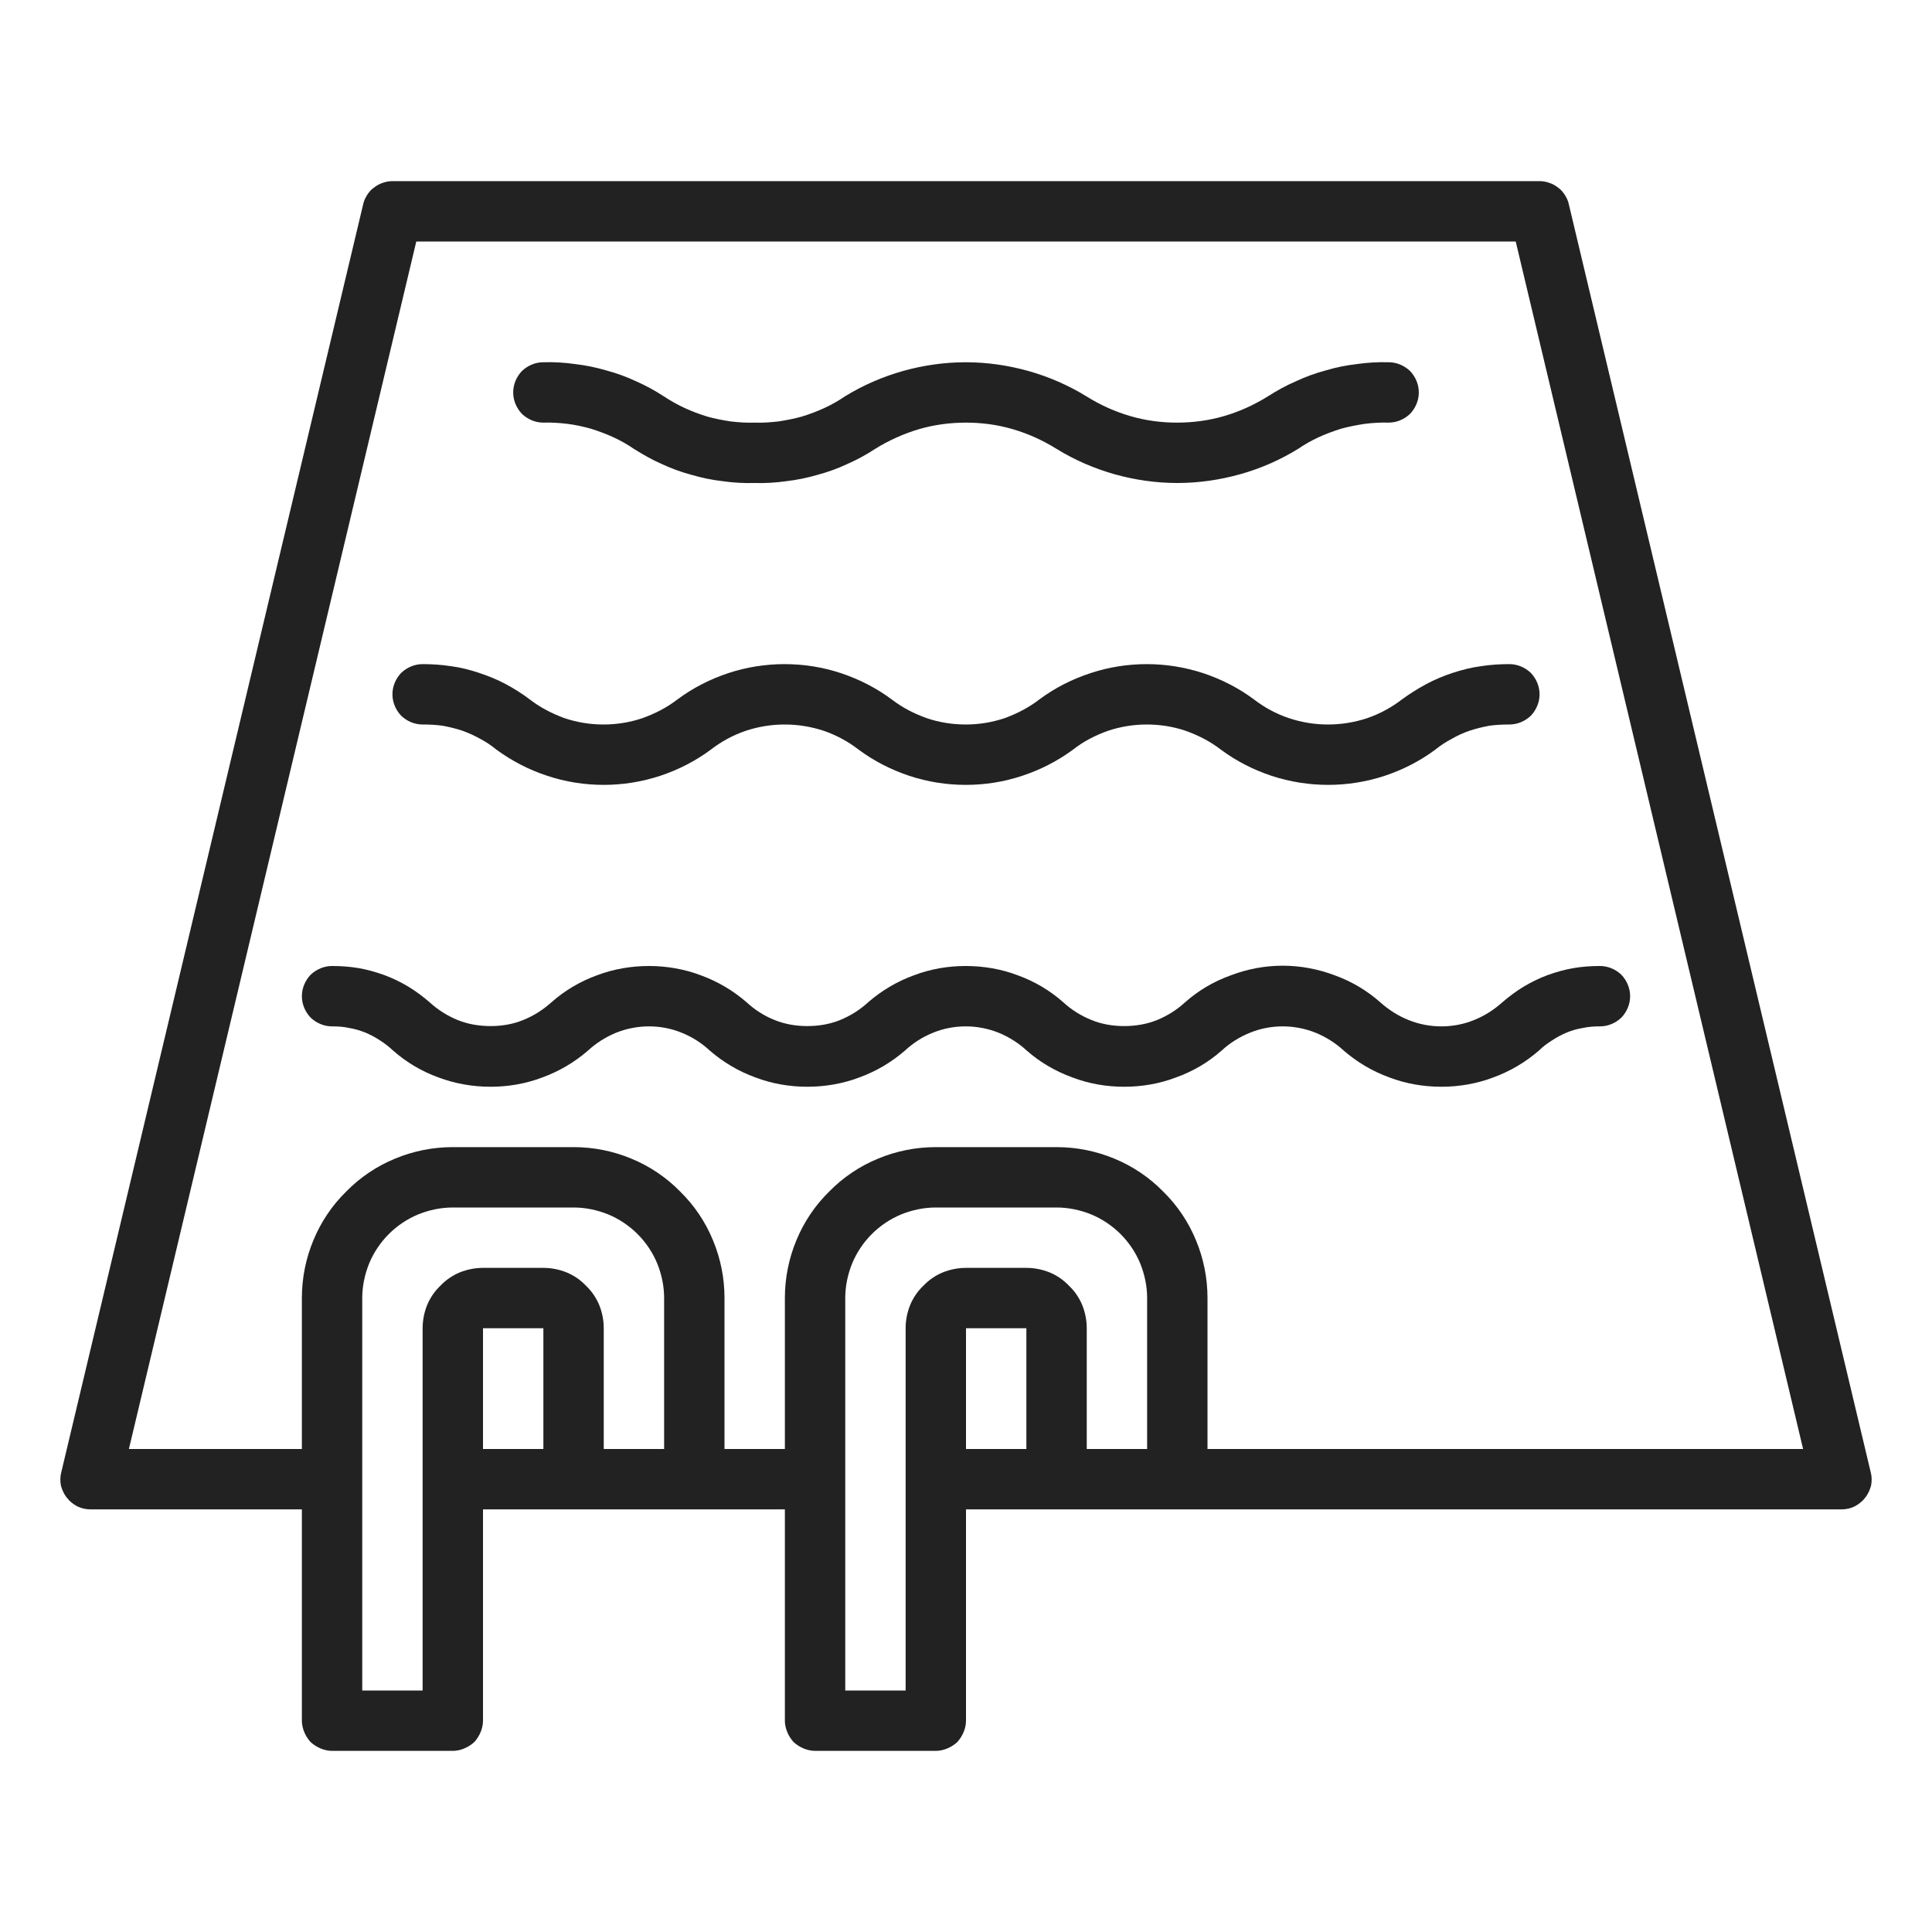
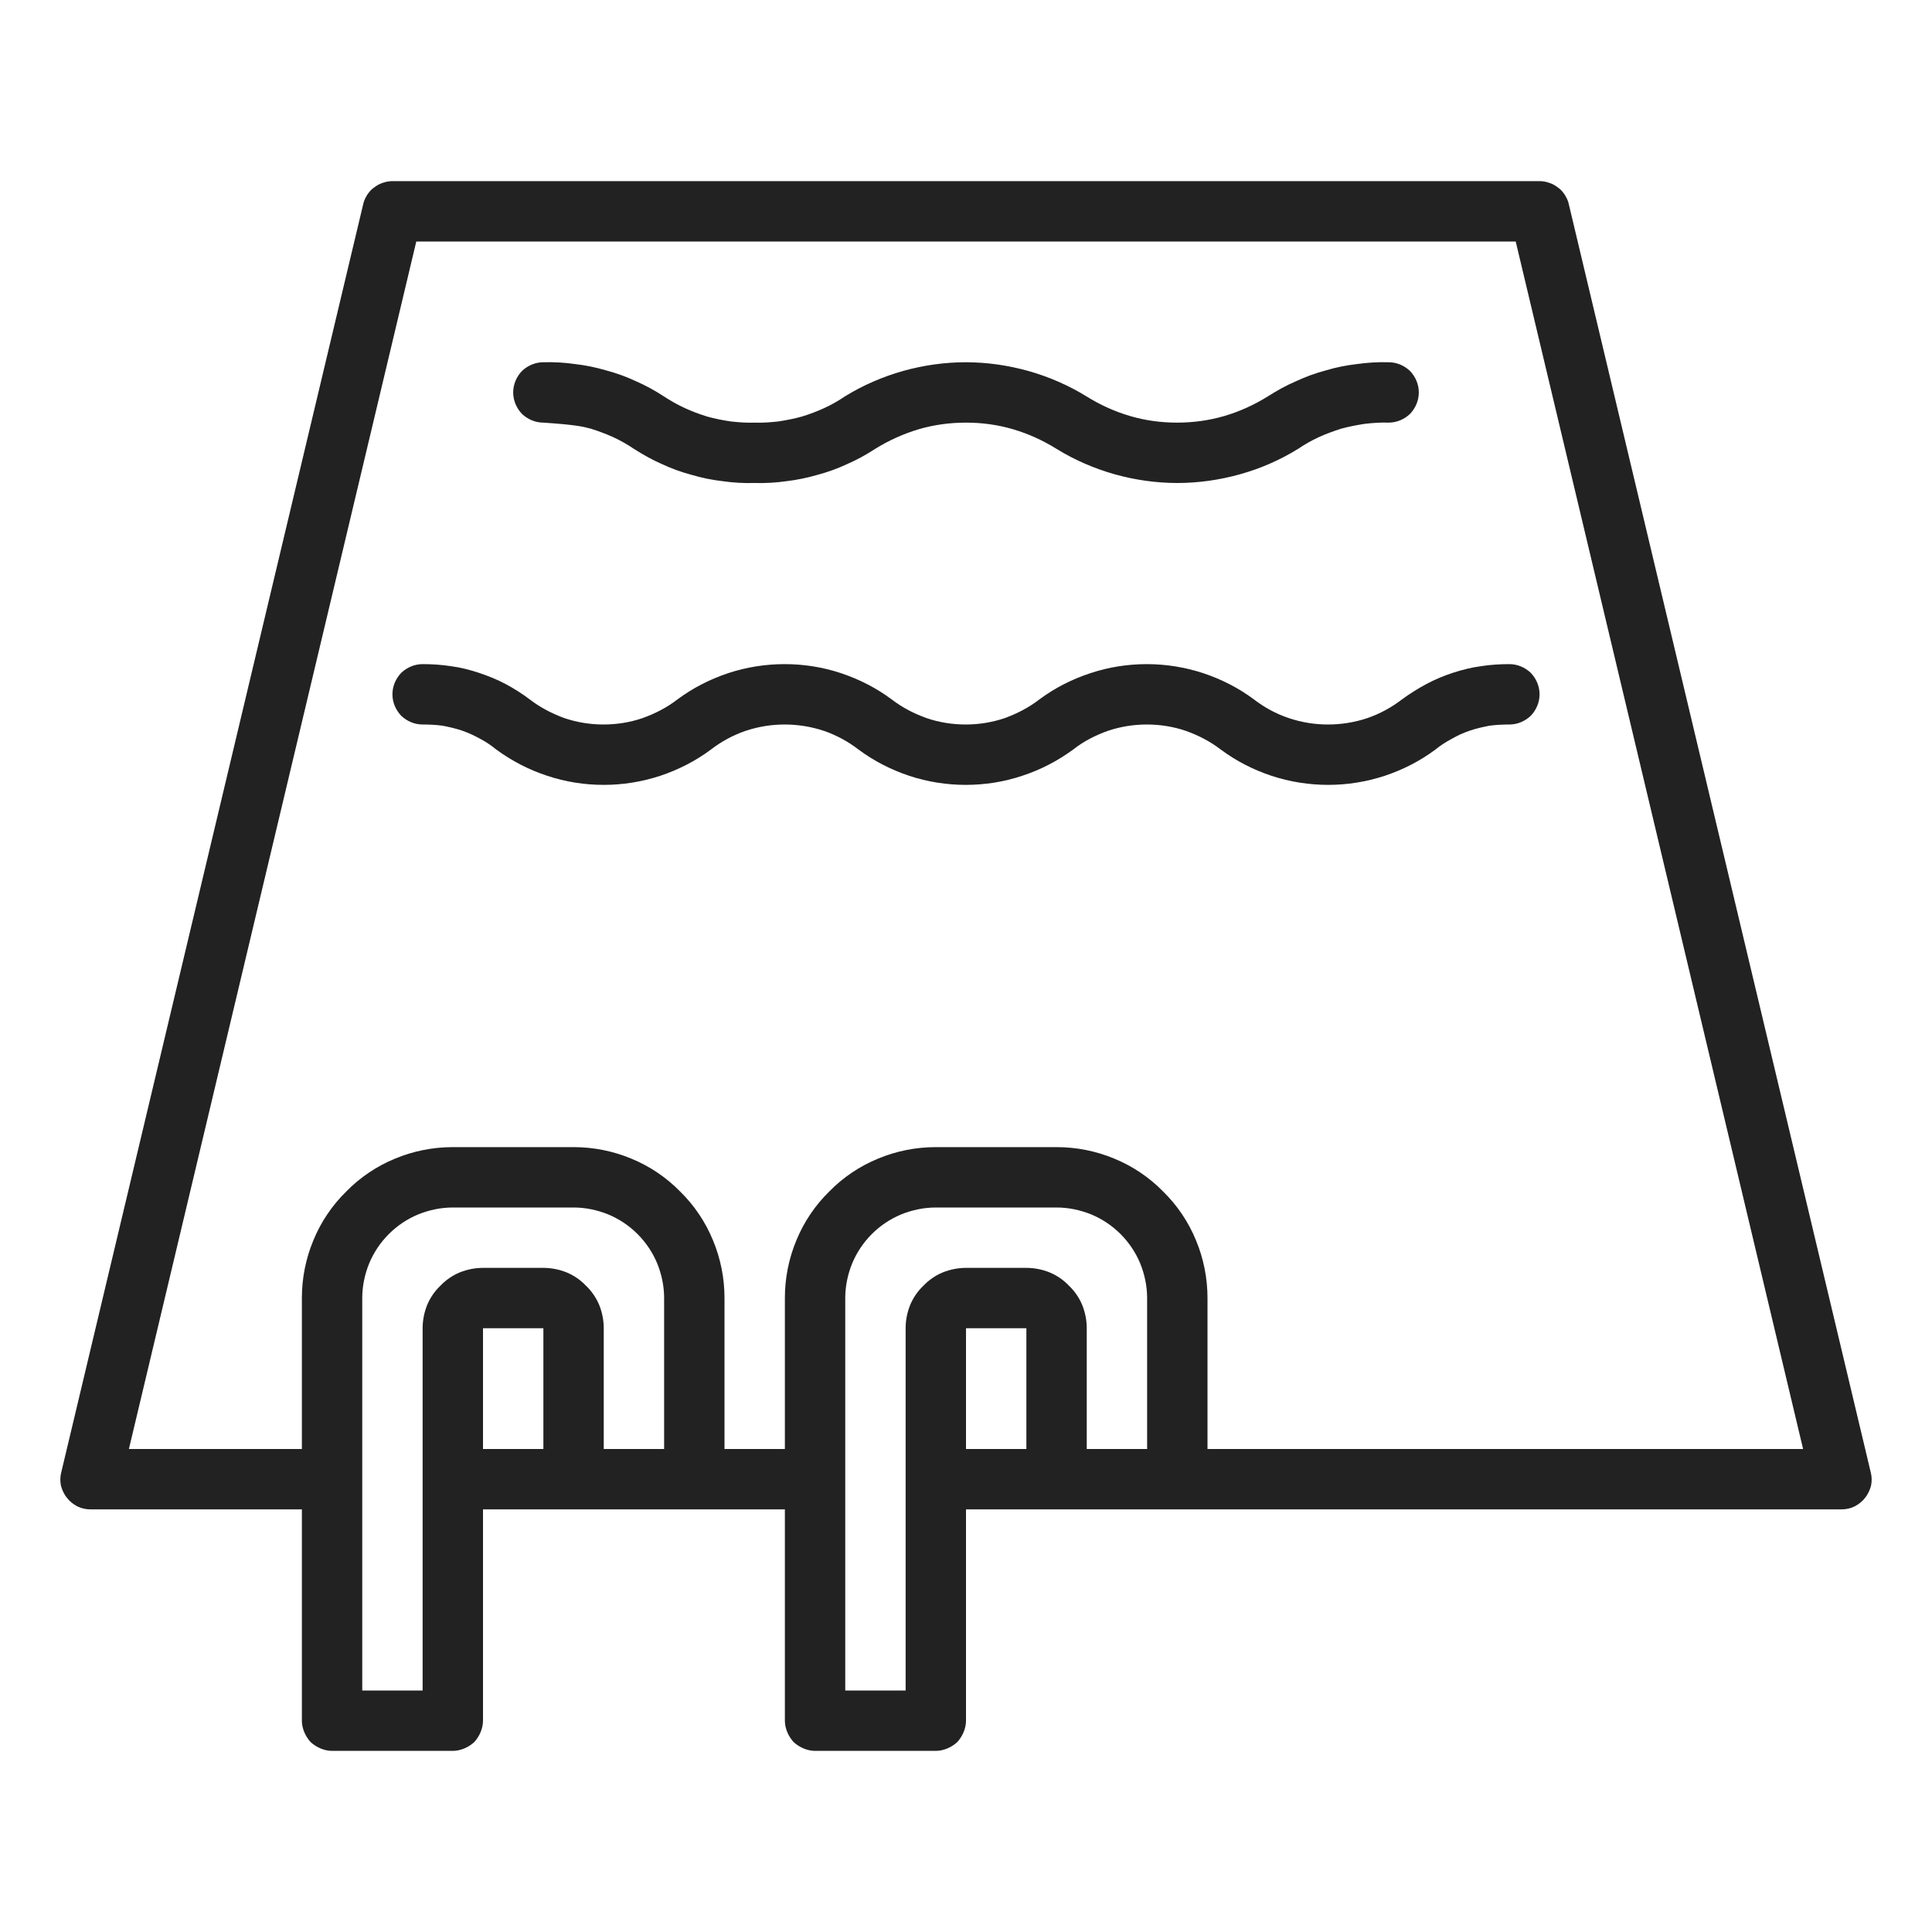
<svg xmlns="http://www.w3.org/2000/svg" version="1.2" baseProfile="tiny-ps" viewBox="0 0 64 64" width="64" height="64">
  <title>noun_Swimming Pool_1961657-svg</title>
  <style>
		tspan { white-space:pre }
		.shp0 { fill: #222222 } 
	</style>
  <g id="Layer">
    <path id="Layer" class="shp0" d="M14 24C14.22 24 14.44 24.01 14.66 24.04C14.87 24.08 15.09 24.13 15.3 24.2C15.5 24.27 15.7 24.36 15.9 24.47C16.09 24.57 16.27 24.69 16.44 24.83C16.96 25.21 17.52 25.5 18.13 25.7C18.73 25.9 19.36 26 20 26C20.63 26 21.26 25.9 21.87 25.7C22.47 25.5 23.04 25.21 23.55 24.83C23.9 24.56 24.29 24.35 24.7 24.21C25.12 24.07 25.56 24 25.99 24C26.43 24 26.87 24.07 27.29 24.21C27.7 24.35 28.09 24.56 28.44 24.83C28.95 25.21 29.52 25.5 30.12 25.7C30.72 25.9 31.36 26 31.99 26C32.63 26 33.26 25.9 33.86 25.7C34.47 25.5 35.03 25.21 35.55 24.83C35.89 24.56 36.28 24.36 36.7 24.21C37.12 24.07 37.55 24 37.99 24C38.43 24 38.87 24.07 39.28 24.21C39.7 24.36 40.09 24.56 40.44 24.83C40.95 25.21 41.52 25.5 42.12 25.7C42.73 25.9 43.36 26 44 26C44.63 26 45.26 25.9 45.87 25.7C46.47 25.5 47.04 25.21 47.55 24.83C47.72 24.69 47.91 24.57 48.1 24.47C48.29 24.36 48.49 24.27 48.7 24.2C48.91 24.13 49.13 24.08 49.34 24.04C49.56 24.01 49.78 24 50 24C50.27 24 50.52 23.89 50.71 23.71C50.89 23.52 51 23.27 51 23C51 22.73 50.89 22.48 50.71 22.29C50.52 22.11 50.27 22 50 22C49.68 22 49.36 22.02 49.05 22.07C48.74 22.11 48.43 22.19 48.12 22.29C47.82 22.39 47.53 22.51 47.25 22.66C46.97 22.81 46.7 22.98 46.44 23.17C46.09 23.44 45.7 23.65 45.29 23.79C44.87 23.93 44.43 24 43.99 24C43.55 24 43.12 23.93 42.7 23.79C42.28 23.65 41.89 23.44 41.54 23.17C41.03 22.79 40.46 22.5 39.86 22.3C39.25 22.1 38.62 22 37.99 22C37.35 22 36.72 22.1 36.12 22.3C35.51 22.5 34.94 22.79 34.43 23.17C34.08 23.44 33.69 23.64 33.28 23.79C32.86 23.93 32.43 24 31.99 24C31.55 24 31.11 23.93 30.7 23.79C30.28 23.64 29.89 23.44 29.54 23.17C29.03 22.79 28.46 22.5 27.86 22.3C27.26 22.1 26.63 22 25.99 22C25.36 22 24.72 22.1 24.12 22.3C23.52 22.5 22.95 22.79 22.44 23.17C22.09 23.44 21.7 23.64 21.28 23.79C20.87 23.93 20.43 24 19.99 24C19.55 24 19.12 23.93 18.7 23.79C18.29 23.64 17.9 23.44 17.55 23.17C17.3 22.98 17.03 22.81 16.75 22.66C16.47 22.51 16.17 22.39 15.87 22.29C15.57 22.19 15.26 22.11 14.95 22.07C14.63 22.02 14.32 22 14 22C13.73 22 13.48 22.11 13.29 22.29C13.11 22.48 13 22.73 13 23C13 23.27 13.11 23.52 13.29 23.71C13.48 23.89 13.73 24 14 24Z" />
-     <path id="Layer" class="shp0" d="M11 34C11.19 34 11.37 34.01 11.55 34.05C11.74 34.08 11.91 34.13 12.09 34.2C12.26 34.27 12.43 34.36 12.58 34.46C12.74 34.56 12.88 34.67 13.02 34.8C13.46 35.19 13.97 35.49 14.52 35.69C15.08 35.9 15.66 36 16.25 36C16.84 36 17.42 35.9 17.97 35.69C18.52 35.49 19.03 35.19 19.48 34.8C19.75 34.55 20.07 34.35 20.41 34.21C20.76 34.07 21.13 34 21.5 34C21.87 34 22.24 34.07 22.58 34.21C22.93 34.35 23.24 34.55 23.51 34.8C23.96 35.19 24.47 35.49 25.02 35.69C25.57 35.9 26.16 36 26.74 36C27.33 36 27.92 35.9 28.47 35.69C29.02 35.49 29.53 35.19 29.98 34.8C30.25 34.55 30.56 34.35 30.91 34.21C31.25 34.07 31.62 34 31.99 34C32.36 34 32.73 34.07 33.08 34.21C33.42 34.35 33.74 34.55 34.01 34.8C34.45 35.19 34.97 35.49 35.52 35.69C36.07 35.9 36.65 36 37.24 36C37.83 36 38.41 35.9 38.96 35.69C39.52 35.49 40.03 35.19 40.47 34.8C40.74 34.55 41.06 34.35 41.41 34.21C41.75 34.07 42.12 34 42.49 34C42.86 34 43.23 34.07 43.58 34.21C43.92 34.35 44.24 34.55 44.51 34.8C44.96 35.19 45.47 35.49 46.02 35.69C46.57 35.9 47.16 36 47.75 36C48.33 36 48.92 35.9 49.47 35.69C50.02 35.49 50.53 35.19 50.98 34.8C51.11 34.67 51.26 34.56 51.42 34.46C51.57 34.36 51.74 34.27 51.91 34.2C52.08 34.13 52.26 34.08 52.45 34.05C52.63 34.01 52.81 34 53 34C53.27 34 53.52 33.89 53.71 33.71C53.89 33.52 54 33.27 54 33C54 32.73 53.89 32.48 53.71 32.29C53.52 32.11 53.27 32 53 32C52.71 32 52.41 32.02 52.12 32.07C51.83 32.12 51.55 32.2 51.27 32.3C51 32.4 50.73 32.53 50.48 32.68C50.23 32.83 49.99 33.01 49.77 33.2C49.49 33.45 49.18 33.65 48.83 33.79C48.49 33.93 48.12 34 47.75 34C47.37 34 47.01 33.93 46.66 33.79C46.31 33.65 46 33.45 45.72 33.2C45.28 32.81 44.77 32.51 44.22 32.31C43.66 32.1 43.08 31.99 42.49 31.99C41.9 31.99 41.32 32.1 40.77 32.31C40.21 32.51 39.7 32.81 39.26 33.2C38.99 33.45 38.67 33.65 38.33 33.79C37.98 33.93 37.61 33.99 37.24 33.99C36.87 33.99 36.5 33.93 36.16 33.79C35.81 33.65 35.49 33.45 35.22 33.2C34.78 32.81 34.27 32.51 33.72 32.31C33.17 32.1 32.58 32 31.99 32C31.4 32 30.82 32.1 30.27 32.31C29.72 32.51 29.21 32.81 28.76 33.2C28.49 33.45 28.17 33.65 27.83 33.79C27.48 33.93 27.12 33.99 26.74 33.99C26.37 33.99 26.01 33.93 25.66 33.79C25.31 33.65 25 33.45 24.73 33.2C24.28 32.81 23.77 32.51 23.22 32.31C22.67 32.1 22.08 32 21.5 32C20.91 32 20.32 32.1 19.77 32.31C19.22 32.51 18.71 32.81 18.27 33.2C17.99 33.45 17.68 33.65 17.33 33.79C16.99 33.93 16.62 33.99 16.25 33.99C15.88 33.99 15.51 33.93 15.16 33.79C14.82 33.65 14.5 33.45 14.23 33.2C14.01 33.01 13.77 32.83 13.52 32.68C13.27 32.53 13 32.4 12.73 32.3C12.45 32.2 12.17 32.12 11.88 32.07C11.59 32.02 11.29 32 11 32C10.73 32 10.48 32.11 10.29 32.29C10.11 32.48 10 32.73 10 33C10 33.27 10.11 33.52 10.29 33.71C10.48 33.89 10.73 34 11 34Z" />
-     <path id="Layer" class="shp0" d="M18 14C18.26 13.99 18.53 14.01 18.79 14.04C19.05 14.07 19.31 14.13 19.57 14.2C19.82 14.28 20.07 14.37 20.31 14.48C20.55 14.59 20.78 14.72 21 14.87C21.3 15.06 21.6 15.23 21.92 15.37C22.24 15.52 22.57 15.64 22.91 15.73C23.25 15.83 23.59 15.9 23.94 15.94C24.29 15.99 24.64 16.01 24.99 16C25.34 16.01 25.7 15.99 26.05 15.94C26.39 15.9 26.74 15.83 27.08 15.73C27.42 15.64 27.75 15.52 28.07 15.37C28.39 15.23 28.7 15.06 28.99 14.87C29.44 14.59 29.93 14.37 30.43 14.22C30.94 14.07 31.47 14 32 14C32.53 14 33.05 14.07 33.56 14.22C34.07 14.37 34.55 14.59 35 14.87C35.6 15.24 36.25 15.52 36.92 15.71C37.6 15.9 38.3 16 39 16C39.7 16 40.4 15.9 41.08 15.71C41.76 15.52 42.4 15.24 43 14.87C43.22 14.72 43.45 14.59 43.69 14.48C43.93 14.37 44.18 14.28 44.43 14.2C44.69 14.13 44.95 14.08 45.21 14.04C45.47 14.01 45.74 13.99 46 14C46.27 14 46.52 13.89 46.71 13.71C46.89 13.52 47 13.27 47 13C47 12.73 46.89 12.48 46.71 12.29C46.52 12.11 46.27 12 46 12C45.65 11.99 45.3 12.01 44.95 12.06C44.6 12.1 44.25 12.17 43.92 12.27C43.58 12.36 43.25 12.48 42.93 12.63C42.6 12.77 42.3 12.94 42 13.13C41.55 13.41 41.07 13.63 40.56 13.78C40.05 13.93 39.52 14 38.99 14C38.46 14 37.94 13.93 37.43 13.78C36.92 13.63 36.44 13.41 35.99 13.13C35.39 12.76 34.74 12.48 34.07 12.29C33.39 12.1 32.69 12 31.99 12C31.29 12 30.59 12.1 29.91 12.29C29.24 12.48 28.59 12.76 27.99 13.13C27.77 13.28 27.54 13.41 27.3 13.52C27.06 13.63 26.82 13.72 26.56 13.8C26.31 13.87 26.05 13.92 25.79 13.96C25.52 13.99 25.26 14.01 25 14C24.73 14.01 24.47 13.99 24.2 13.96C23.94 13.92 23.68 13.87 23.43 13.8C23.17 13.72 22.93 13.63 22.69 13.52C22.45 13.41 22.22 13.28 21.99 13.13C21.7 12.94 21.39 12.77 21.07 12.63C20.75 12.48 20.42 12.36 20.08 12.27C19.74 12.17 19.4 12.1 19.05 12.06C18.7 12.01 18.35 11.99 18 12C17.73 12 17.48 12.11 17.29 12.29C17.11 12.48 17 12.73 17 13C17 13.27 17.11 13.52 17.29 13.71C17.48 13.89 17.73 14 18 14Z" />
+     <path id="Layer" class="shp0" d="M18 14C19.05 14.07 19.31 14.13 19.57 14.2C19.82 14.28 20.07 14.37 20.31 14.48C20.55 14.59 20.78 14.72 21 14.87C21.3 15.06 21.6 15.23 21.92 15.37C22.24 15.52 22.57 15.64 22.91 15.73C23.25 15.83 23.59 15.9 23.94 15.94C24.29 15.99 24.64 16.01 24.99 16C25.34 16.01 25.7 15.99 26.05 15.94C26.39 15.9 26.74 15.83 27.08 15.73C27.42 15.64 27.75 15.52 28.07 15.37C28.39 15.23 28.7 15.06 28.99 14.87C29.44 14.59 29.93 14.37 30.43 14.22C30.94 14.07 31.47 14 32 14C32.53 14 33.05 14.07 33.56 14.22C34.07 14.37 34.55 14.59 35 14.87C35.6 15.24 36.25 15.52 36.92 15.71C37.6 15.9 38.3 16 39 16C39.7 16 40.4 15.9 41.08 15.71C41.76 15.52 42.4 15.24 43 14.87C43.22 14.72 43.45 14.59 43.69 14.48C43.93 14.37 44.18 14.28 44.43 14.2C44.69 14.13 44.95 14.08 45.21 14.04C45.47 14.01 45.74 13.99 46 14C46.27 14 46.52 13.89 46.71 13.71C46.89 13.52 47 13.27 47 13C47 12.73 46.89 12.48 46.71 12.29C46.52 12.11 46.27 12 46 12C45.65 11.99 45.3 12.01 44.95 12.06C44.6 12.1 44.25 12.17 43.92 12.27C43.58 12.36 43.25 12.48 42.93 12.63C42.6 12.77 42.3 12.94 42 13.13C41.55 13.41 41.07 13.63 40.56 13.78C40.05 13.93 39.52 14 38.99 14C38.46 14 37.94 13.93 37.43 13.78C36.92 13.63 36.44 13.41 35.99 13.13C35.39 12.76 34.74 12.48 34.07 12.29C33.39 12.1 32.69 12 31.99 12C31.29 12 30.59 12.1 29.91 12.29C29.24 12.48 28.59 12.76 27.99 13.13C27.77 13.28 27.54 13.41 27.3 13.52C27.06 13.63 26.82 13.72 26.56 13.8C26.31 13.87 26.05 13.92 25.79 13.96C25.52 13.99 25.26 14.01 25 14C24.73 14.01 24.47 13.99 24.2 13.96C23.94 13.92 23.68 13.87 23.43 13.8C23.17 13.72 22.93 13.63 22.69 13.52C22.45 13.41 22.22 13.28 21.99 13.13C21.7 12.94 21.39 12.77 21.07 12.63C20.75 12.48 20.42 12.36 20.08 12.27C19.74 12.17 19.4 12.1 19.05 12.06C18.7 12.01 18.35 11.99 18 12C17.73 12 17.48 12.11 17.29 12.29C17.11 12.48 17 12.73 17 13C17 13.27 17.11 13.52 17.29 13.71C17.48 13.89 17.73 14 18 14Z" />
    <path id="Layer" fill-rule="evenodd" class="shp0" d="M3 50C2.85 50 2.7 49.97 2.56 49.9C2.43 49.83 2.31 49.74 2.22 49.62C2.12 49.5 2.06 49.36 2.02 49.22C1.99 49.07 1.99 48.92 2.03 48.77L12.03 6.77C12.05 6.66 12.1 6.56 12.16 6.46C12.22 6.37 12.29 6.28 12.38 6.22C12.47 6.15 12.57 6.09 12.67 6.06C12.78 6.02 12.89 6 13 6L51 6C51.11 6 51.22 6.02 51.33 6.06C51.43 6.09 51.53 6.15 51.62 6.22C51.71 6.28 51.78 6.37 51.84 6.46C51.9 6.56 51.95 6.66 51.97 6.77L61.97 48.77C62.01 48.92 62.01 49.07 61.98 49.22C61.94 49.36 61.88 49.5 61.78 49.62C61.69 49.74 61.57 49.83 61.44 49.9C61.3 49.97 61.15 50 61 50L32 50L32 57C32 57.13 31.97 57.26 31.92 57.38C31.87 57.5 31.8 57.61 31.71 57.71C31.61 57.8 31.5 57.87 31.38 57.92C31.26 57.97 31.13 58 31 58L27 58C26.87 58 26.74 57.97 26.62 57.92C26.5 57.87 26.39 57.8 26.29 57.71C26.2 57.61 26.13 57.5 26.08 57.38C26.03 57.26 26 57.13 26 57L26 50L16 50L16 57C16 57.13 15.97 57.26 15.92 57.38C15.87 57.5 15.8 57.61 15.71 57.71C15.61 57.8 15.5 57.87 15.38 57.92C15.26 57.97 15.13 58 15 58L11 58C10.87 58 10.74 57.97 10.62 57.92C10.5 57.87 10.39 57.8 10.29 57.71C10.2 57.61 10.13 57.5 10.08 57.38C10.03 57.26 10 57.13 10 57L10 50L3 50ZM22 48L22 43C22 42.61 21.92 42.22 21.77 41.85C21.62 41.49 21.4 41.16 21.12 40.88C20.84 40.6 20.51 40.38 20.15 40.23C19.78 40.08 19.39 40 19 40L15 40C14.61 40 14.22 40.08 13.85 40.23C13.49 40.38 13.16 40.6 12.88 40.88C12.6 41.16 12.38 41.49 12.23 41.85C12.08 42.22 12 42.61 12 43L12 56L14 56L14 44C14 43.74 14.05 43.48 14.15 43.23C14.25 42.99 14.4 42.77 14.59 42.59C14.77 42.4 14.99 42.25 15.23 42.15C15.48 42.05 15.74 42 16 42L18 42C18.26 42 18.52 42.05 18.77 42.15C19.01 42.25 19.23 42.4 19.41 42.59C19.6 42.77 19.75 42.99 19.85 43.23C19.95 43.48 20 43.74 20 44L20 48L22 48ZM4.27 48L10 48L10 43C10 42.34 10.13 41.69 10.38 41.09C10.63 40.48 11 39.93 11.47 39.47C11.93 39 12.48 38.63 13.09 38.38C13.69 38.13 14.34 38 15 38L19 38C19.66 38 20.31 38.13 20.91 38.38C21.52 38.63 22.07 39 22.53 39.47C23 39.93 23.37 40.48 23.62 41.09C23.87 41.69 24 42.34 24 43L24 48L26 48L26 43C26 42.34 26.13 41.69 26.38 41.09C26.63 40.48 27 39.93 27.47 39.47C27.93 39 28.48 38.63 29.09 38.38C29.69 38.13 30.34 38 31 38L35 38C35.66 38 36.31 38.13 36.91 38.38C37.52 38.63 38.07 39 38.53 39.47C39 39.93 39.37 40.48 39.62 41.09C39.87 41.69 40 42.34 40 43L40 48L59.73 48L50.21 8L13.79 8L4.27 48ZM38 48L38 43C38 42.61 37.92 42.22 37.77 41.85C37.62 41.49 37.4 41.16 37.12 40.88C36.84 40.6 36.51 40.38 36.15 40.23C35.78 40.08 35.39 40 35 40L31 40C30.61 40 30.22 40.08 29.85 40.23C29.49 40.38 29.16 40.6 28.88 40.88C28.6 41.16 28.38 41.49 28.23 41.85C28.08 42.22 28 42.61 28 43L28 56L30 56L30 44C30 43.74 30.05 43.48 30.15 43.23C30.25 42.99 30.4 42.77 30.59 42.59C30.77 42.4 30.99 42.25 31.23 42.15C31.48 42.05 31.74 42 32 42L34 42C34.26 42 34.52 42.05 34.77 42.15C35.01 42.25 35.23 42.4 35.41 42.59C35.6 42.77 35.75 42.99 35.85 43.23C35.95 43.48 36 43.74 36 44L36 48L38 48ZM34 44L32 44L32 48L34 48L34 44ZM18 44L16 44L16 48L18 48L18 44Z" />
  </g>
</svg>